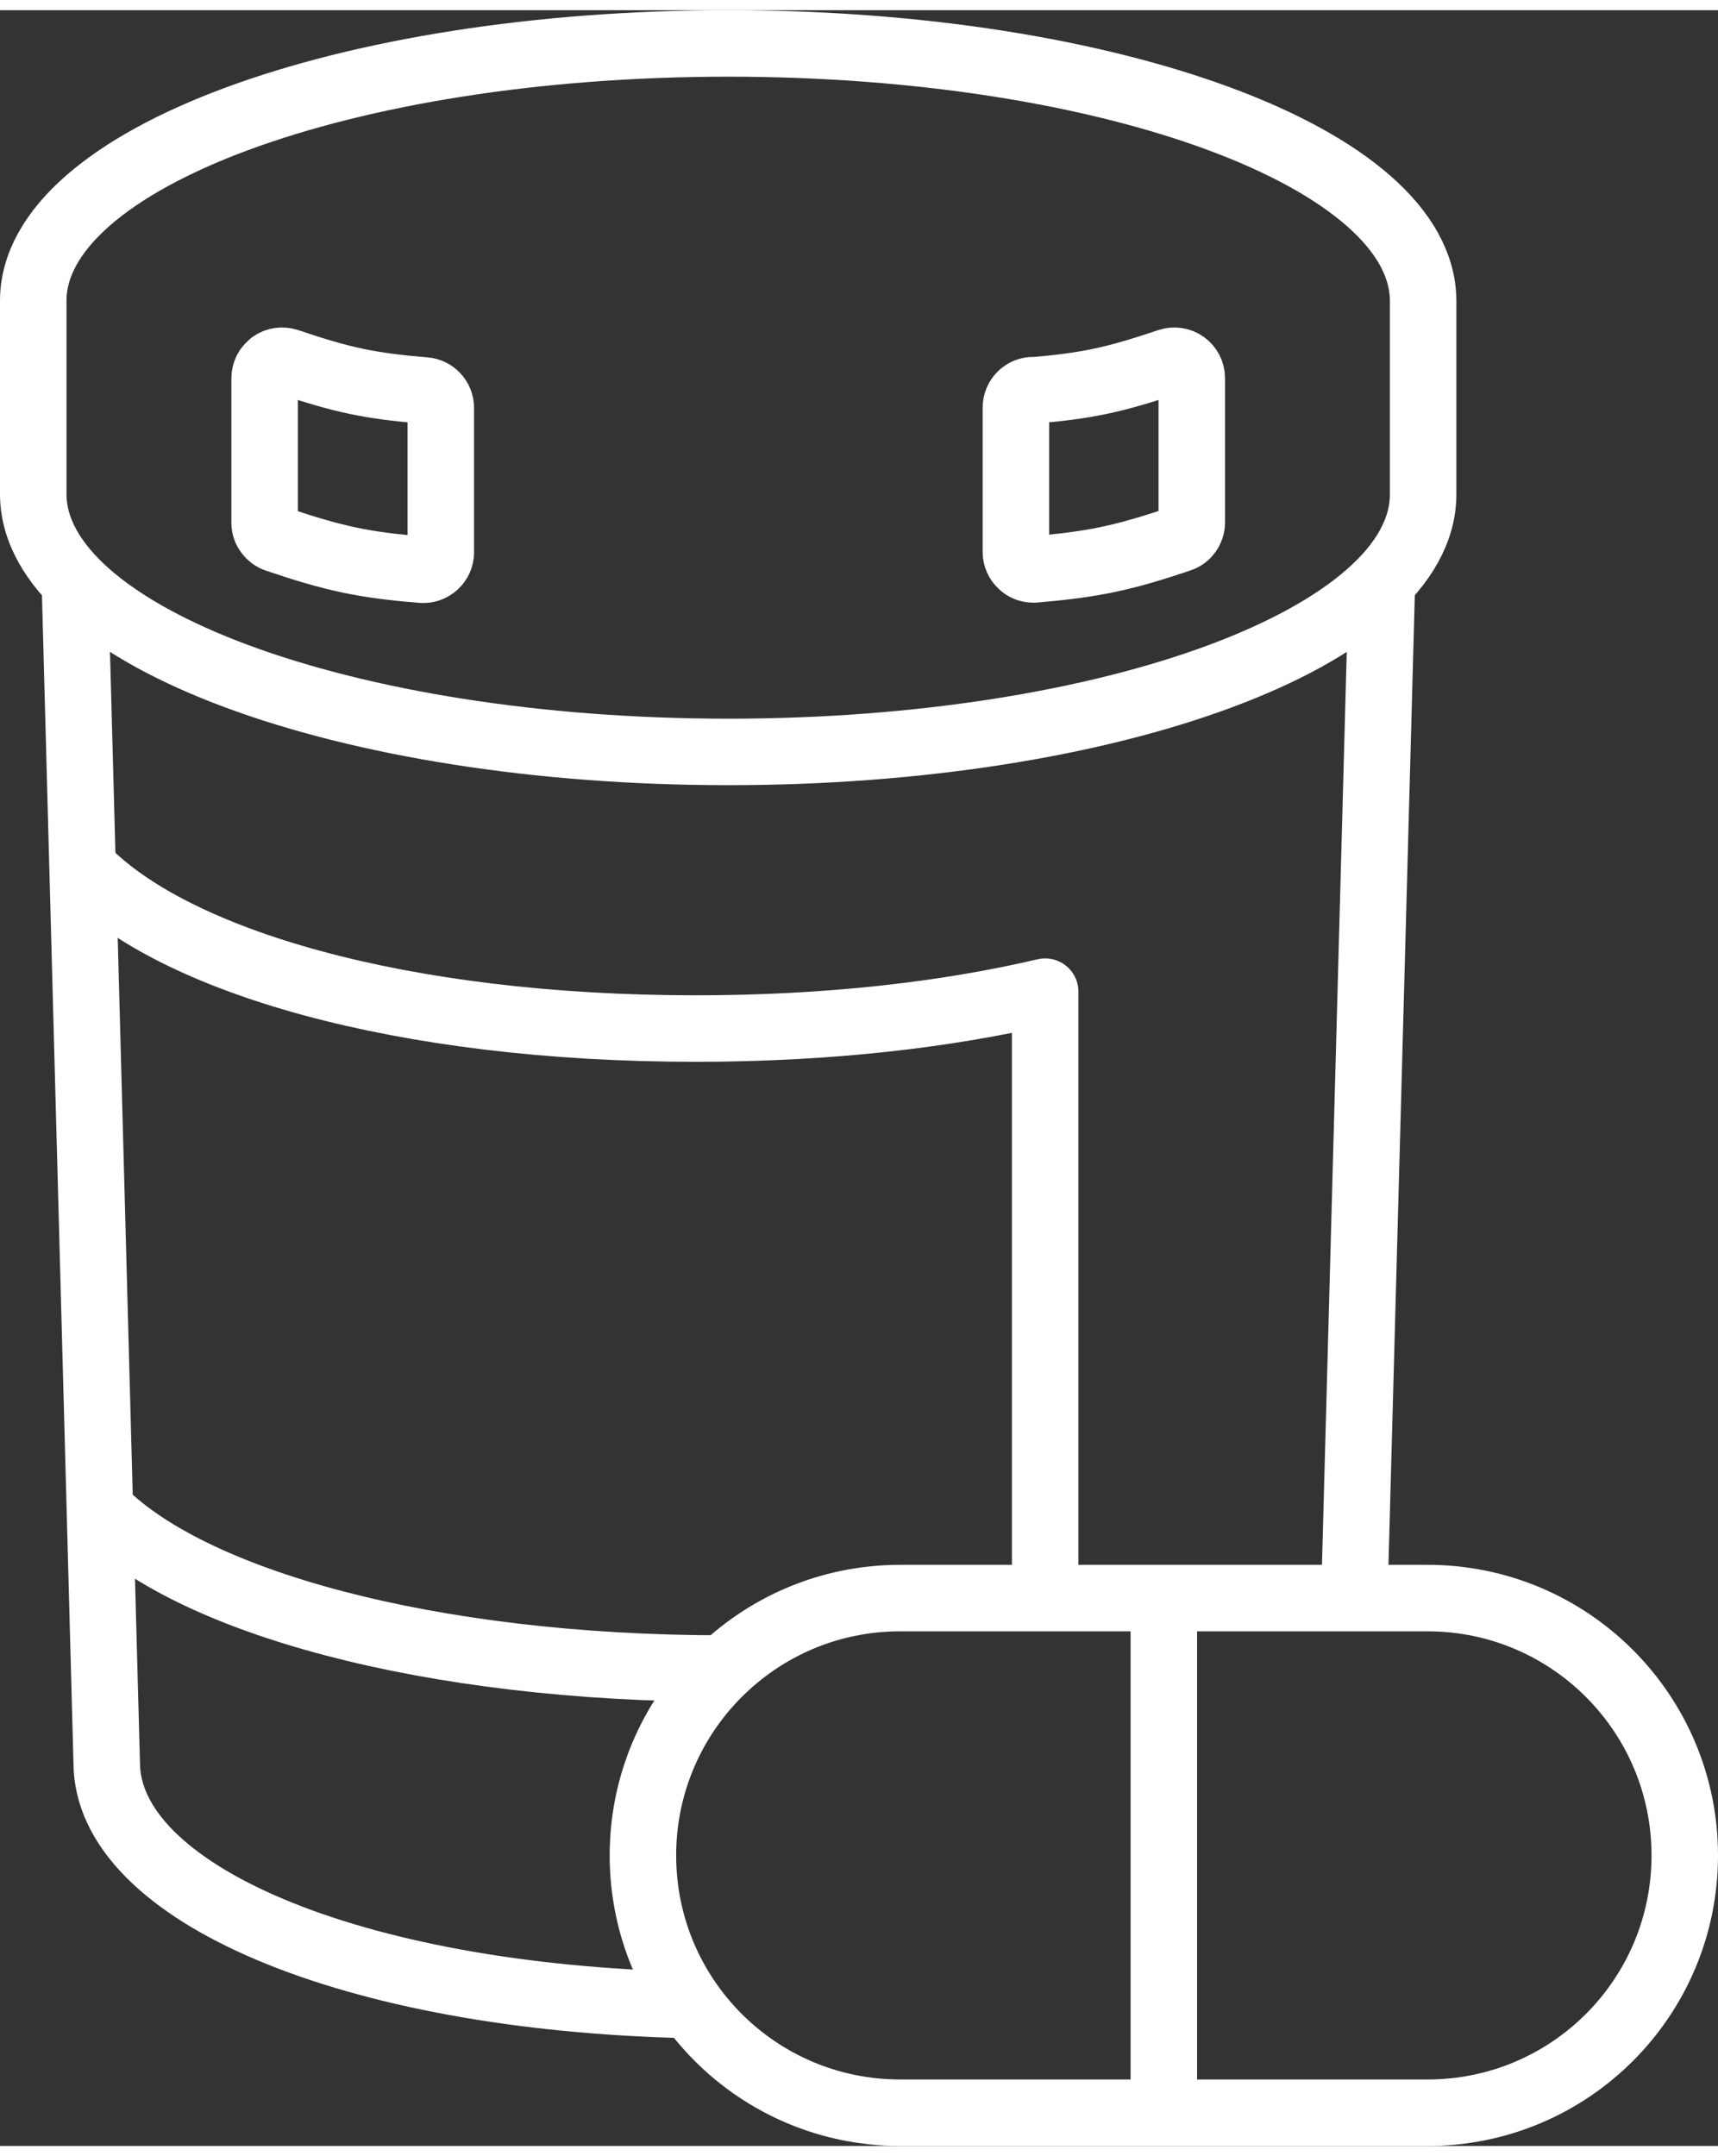
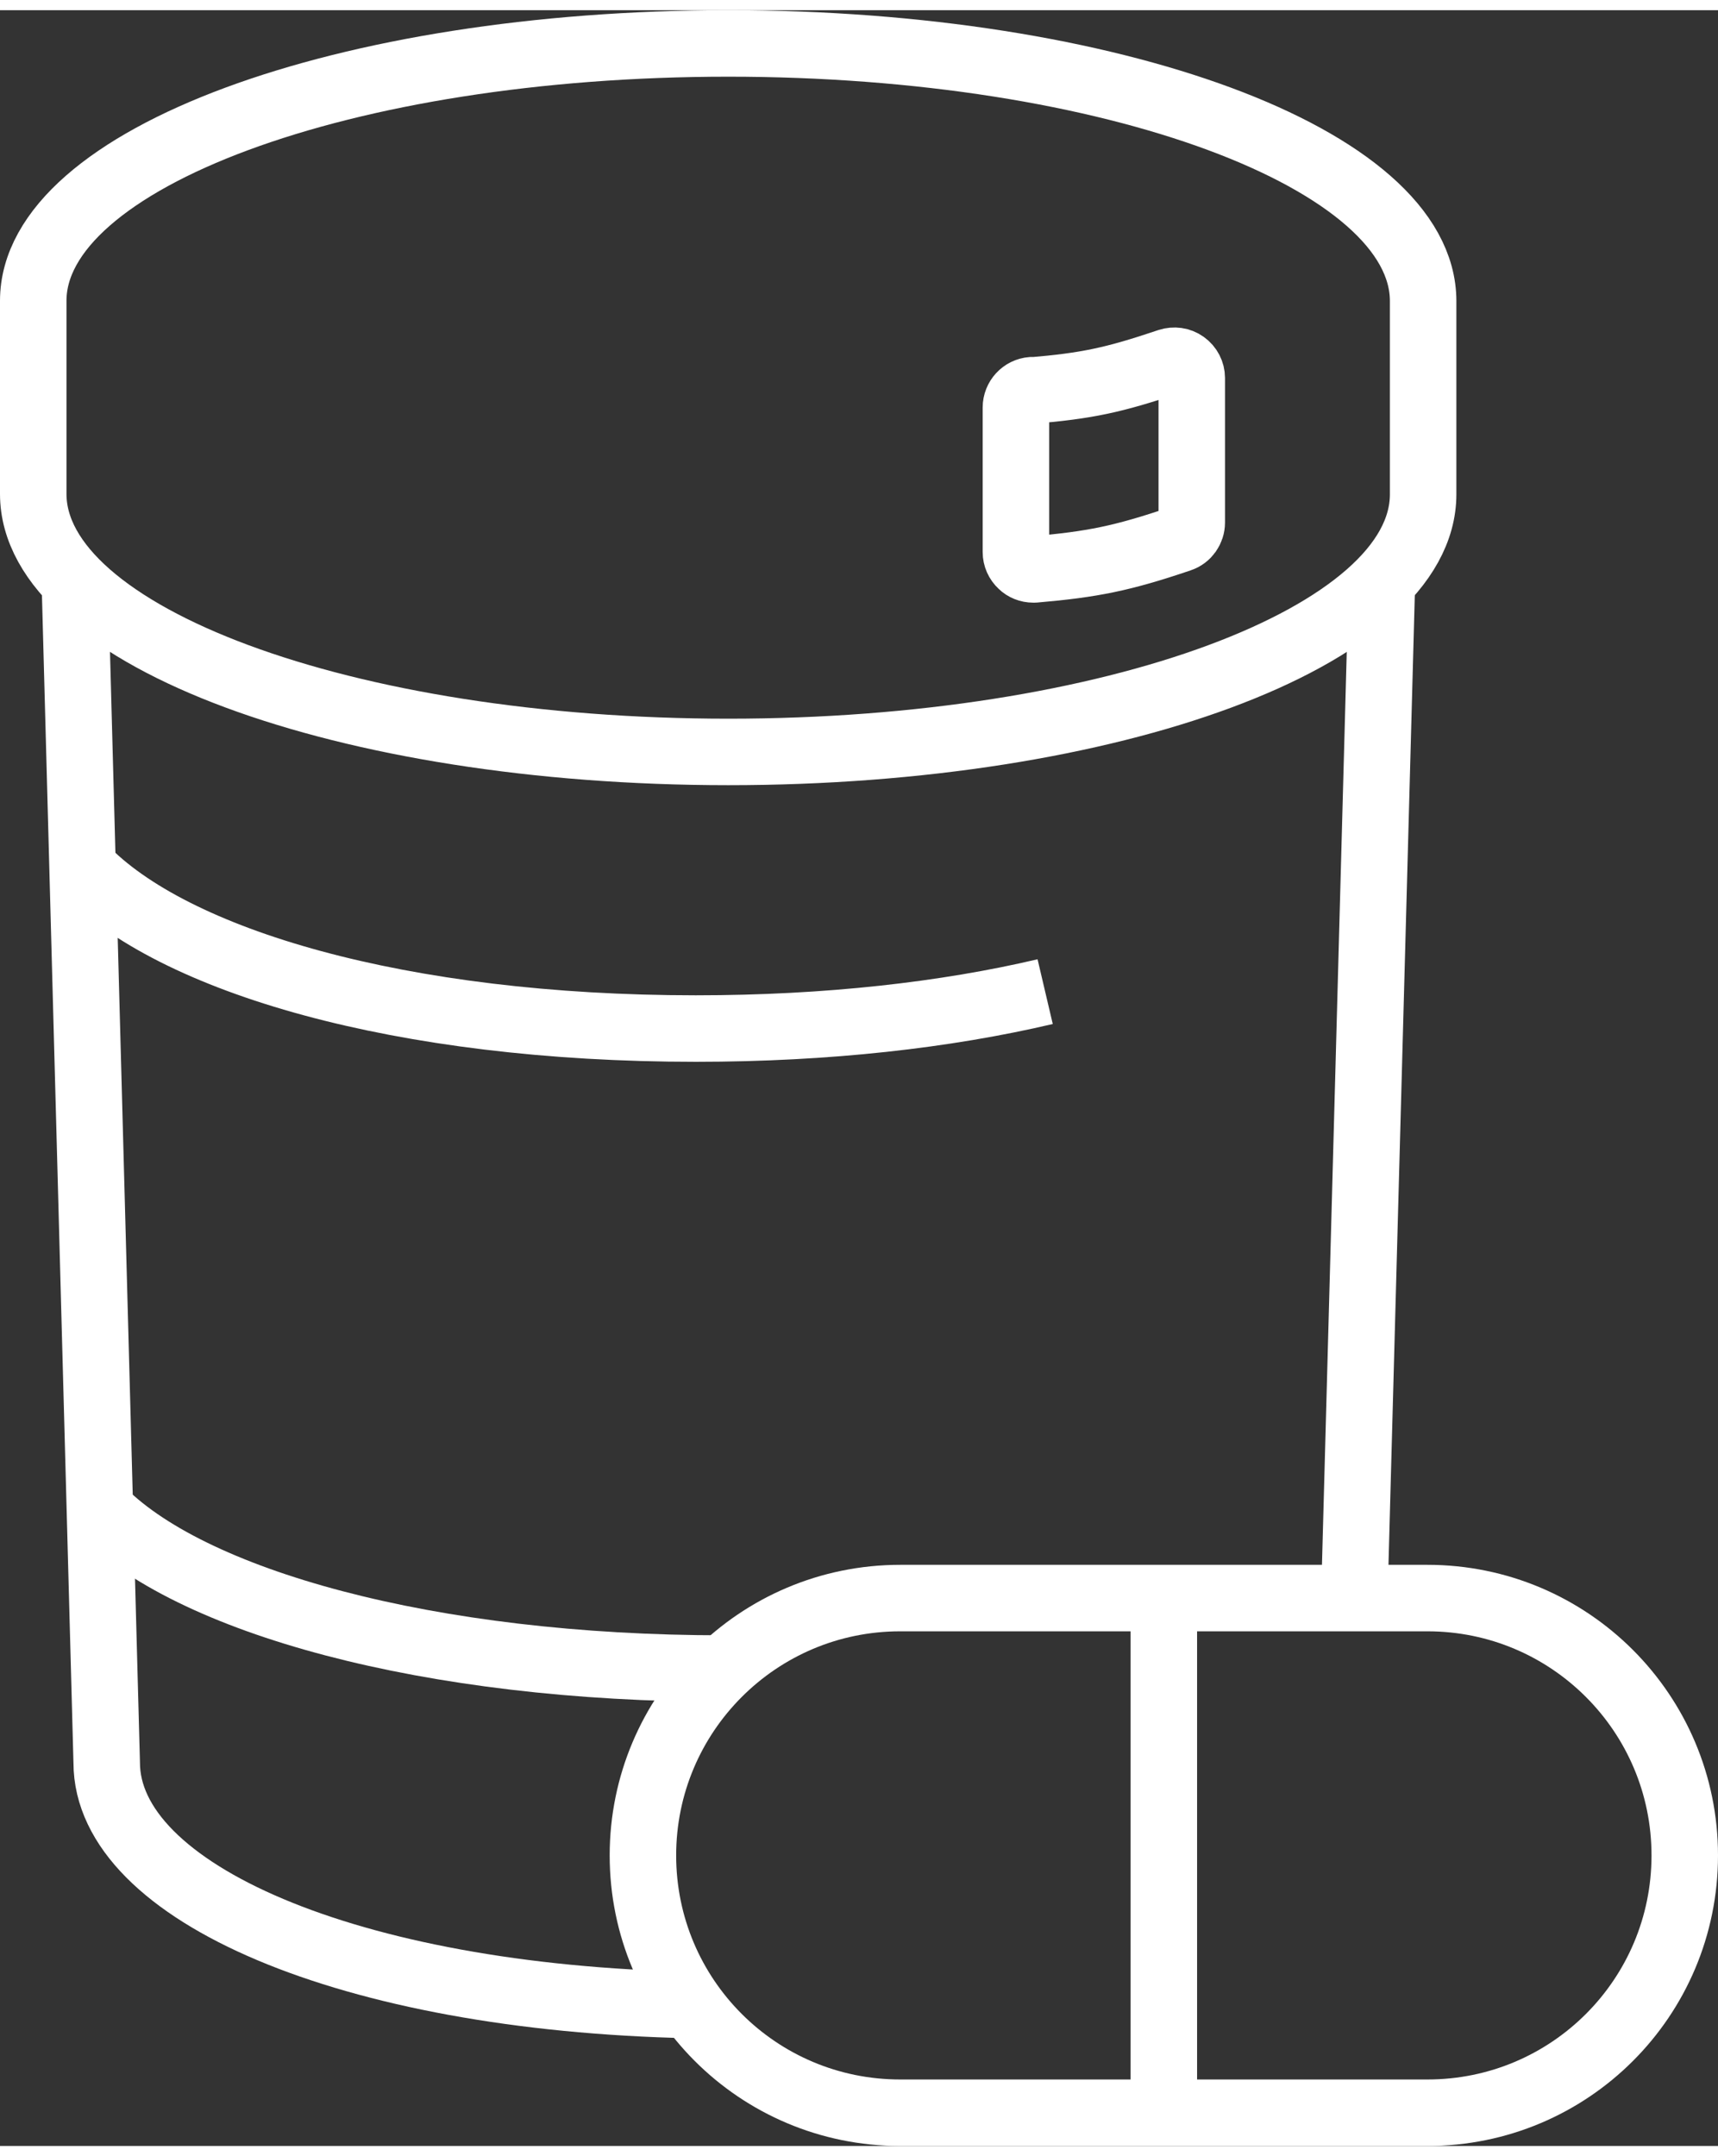
<svg xmlns="http://www.w3.org/2000/svg" id="Icons6329da52de1a6" viewBox="0 0 51.68 64.24" aria-hidden="true" width="51px" height="64px">
  <rect x="0" y="0" width="51.68" height="64.24" fill="#333333" stroke="none" />
  <defs>
    <linearGradient class="cerosgradient" data-cerosgradient="true" id="CerosGradient_id3fd04c4b2" gradientUnits="userSpaceOnUse" x1="50%" y1="100%" x2="50%" y2="0%">
      <stop offset="0%" stop-color="#d1d1d1" />
      <stop offset="100%" stop-color="#d1d1d1" />
    </linearGradient>
    <linearGradient />
    <style>.cls-1-6329da52de1a6{fill:none;stroke:#fff;stroke-linejoin:round;stroke-width:2px;}</style>
  </defs>
  <path class="cls-1-6329da52de1a6" d="M21.91,1c11.54,0,20.9,3.47,20.9,7.75v5.81c0,4.28-9.36,7.75-20.9,7.75S1,18.83,1,14.55v-5.81C1,4.47,10.36,1,21.91,1Z" />
  <path class="cls-1-6329da52de1a6" d="M31.03,11.44c1.66-.14,2.47-.31,4.13-.87,.16-.05,.33-.03,.47,.07s.22,.26,.22,.42v4.35c0,.22-.14,.42-.35,.49-1.74,.59-2.64,.77-4.38,.92-.01,0-.03,0-.04,0-.13,0-.26-.05-.35-.14-.11-.1-.17-.24-.17-.38v-4.35c0-.27,.21-.5,.48-.52Z" />
-   <path class="cls-1-6329da52de1a6" d="M8.18,10.64c.14-.1,.31-.12,.47-.07,1.66,.56,2.47,.73,4.13,.87,.27,.02,.48,.25,.48,.52v4.35c0,.14-.06,.28-.17,.38-.1,.09-.22,.14-.35,.14-.01,0-.03,0-.04,0-1.74-.14-2.64-.33-4.38-.92-.21-.07-.36-.27-.36-.49v-4.35c0-.17,.08-.33,.22-.42Z" />
  <g>
    <path class="cls-1-6329da52de1a6" d="M21.77,49.88c-8.85,0-16.13-2.01-18.82-4.85" />
-     <path class="cls-1-6329da52de1a6" d="M2.49,25.78c2.69,2.83,9.59,4.85,18.44,4.85,3.97,0,7.53-.41,10.51-1.11v18.24" />
+     <path class="cls-1-6329da52de1a6" d="M2.49,25.78c2.69,2.83,9.59,4.85,18.44,4.85,3.97,0,7.53-.41,10.51-1.11" />
  </g>
  <path class="cls-1-6329da52de1a6" d="M50.68,55.5c0,4.28-3.46,7.74-7.74,7.74h-15.86c-4.28,0-7.74-3.46-7.74-7.74h0c0-4.27,3.46-7.74,7.74-7.74h15.86c4.28,0,7.74,3.47,7.74,7.74h0Z" />
  <line class="cls-1-6329da52de1a6" x1="35.01" y1="47.76" x2="35.01" y2="63.24" />
  <path class="cls-1-6329da52de1a6" d="M20.77,60c-10.29-.22-17.56-3.4-17.56-7.29l-.95-35.2" />
  <line class="cls-1-6329da52de1a6" x1="41.57" y1="17.19" x2="40.74" y2="47.76" />
</svg>